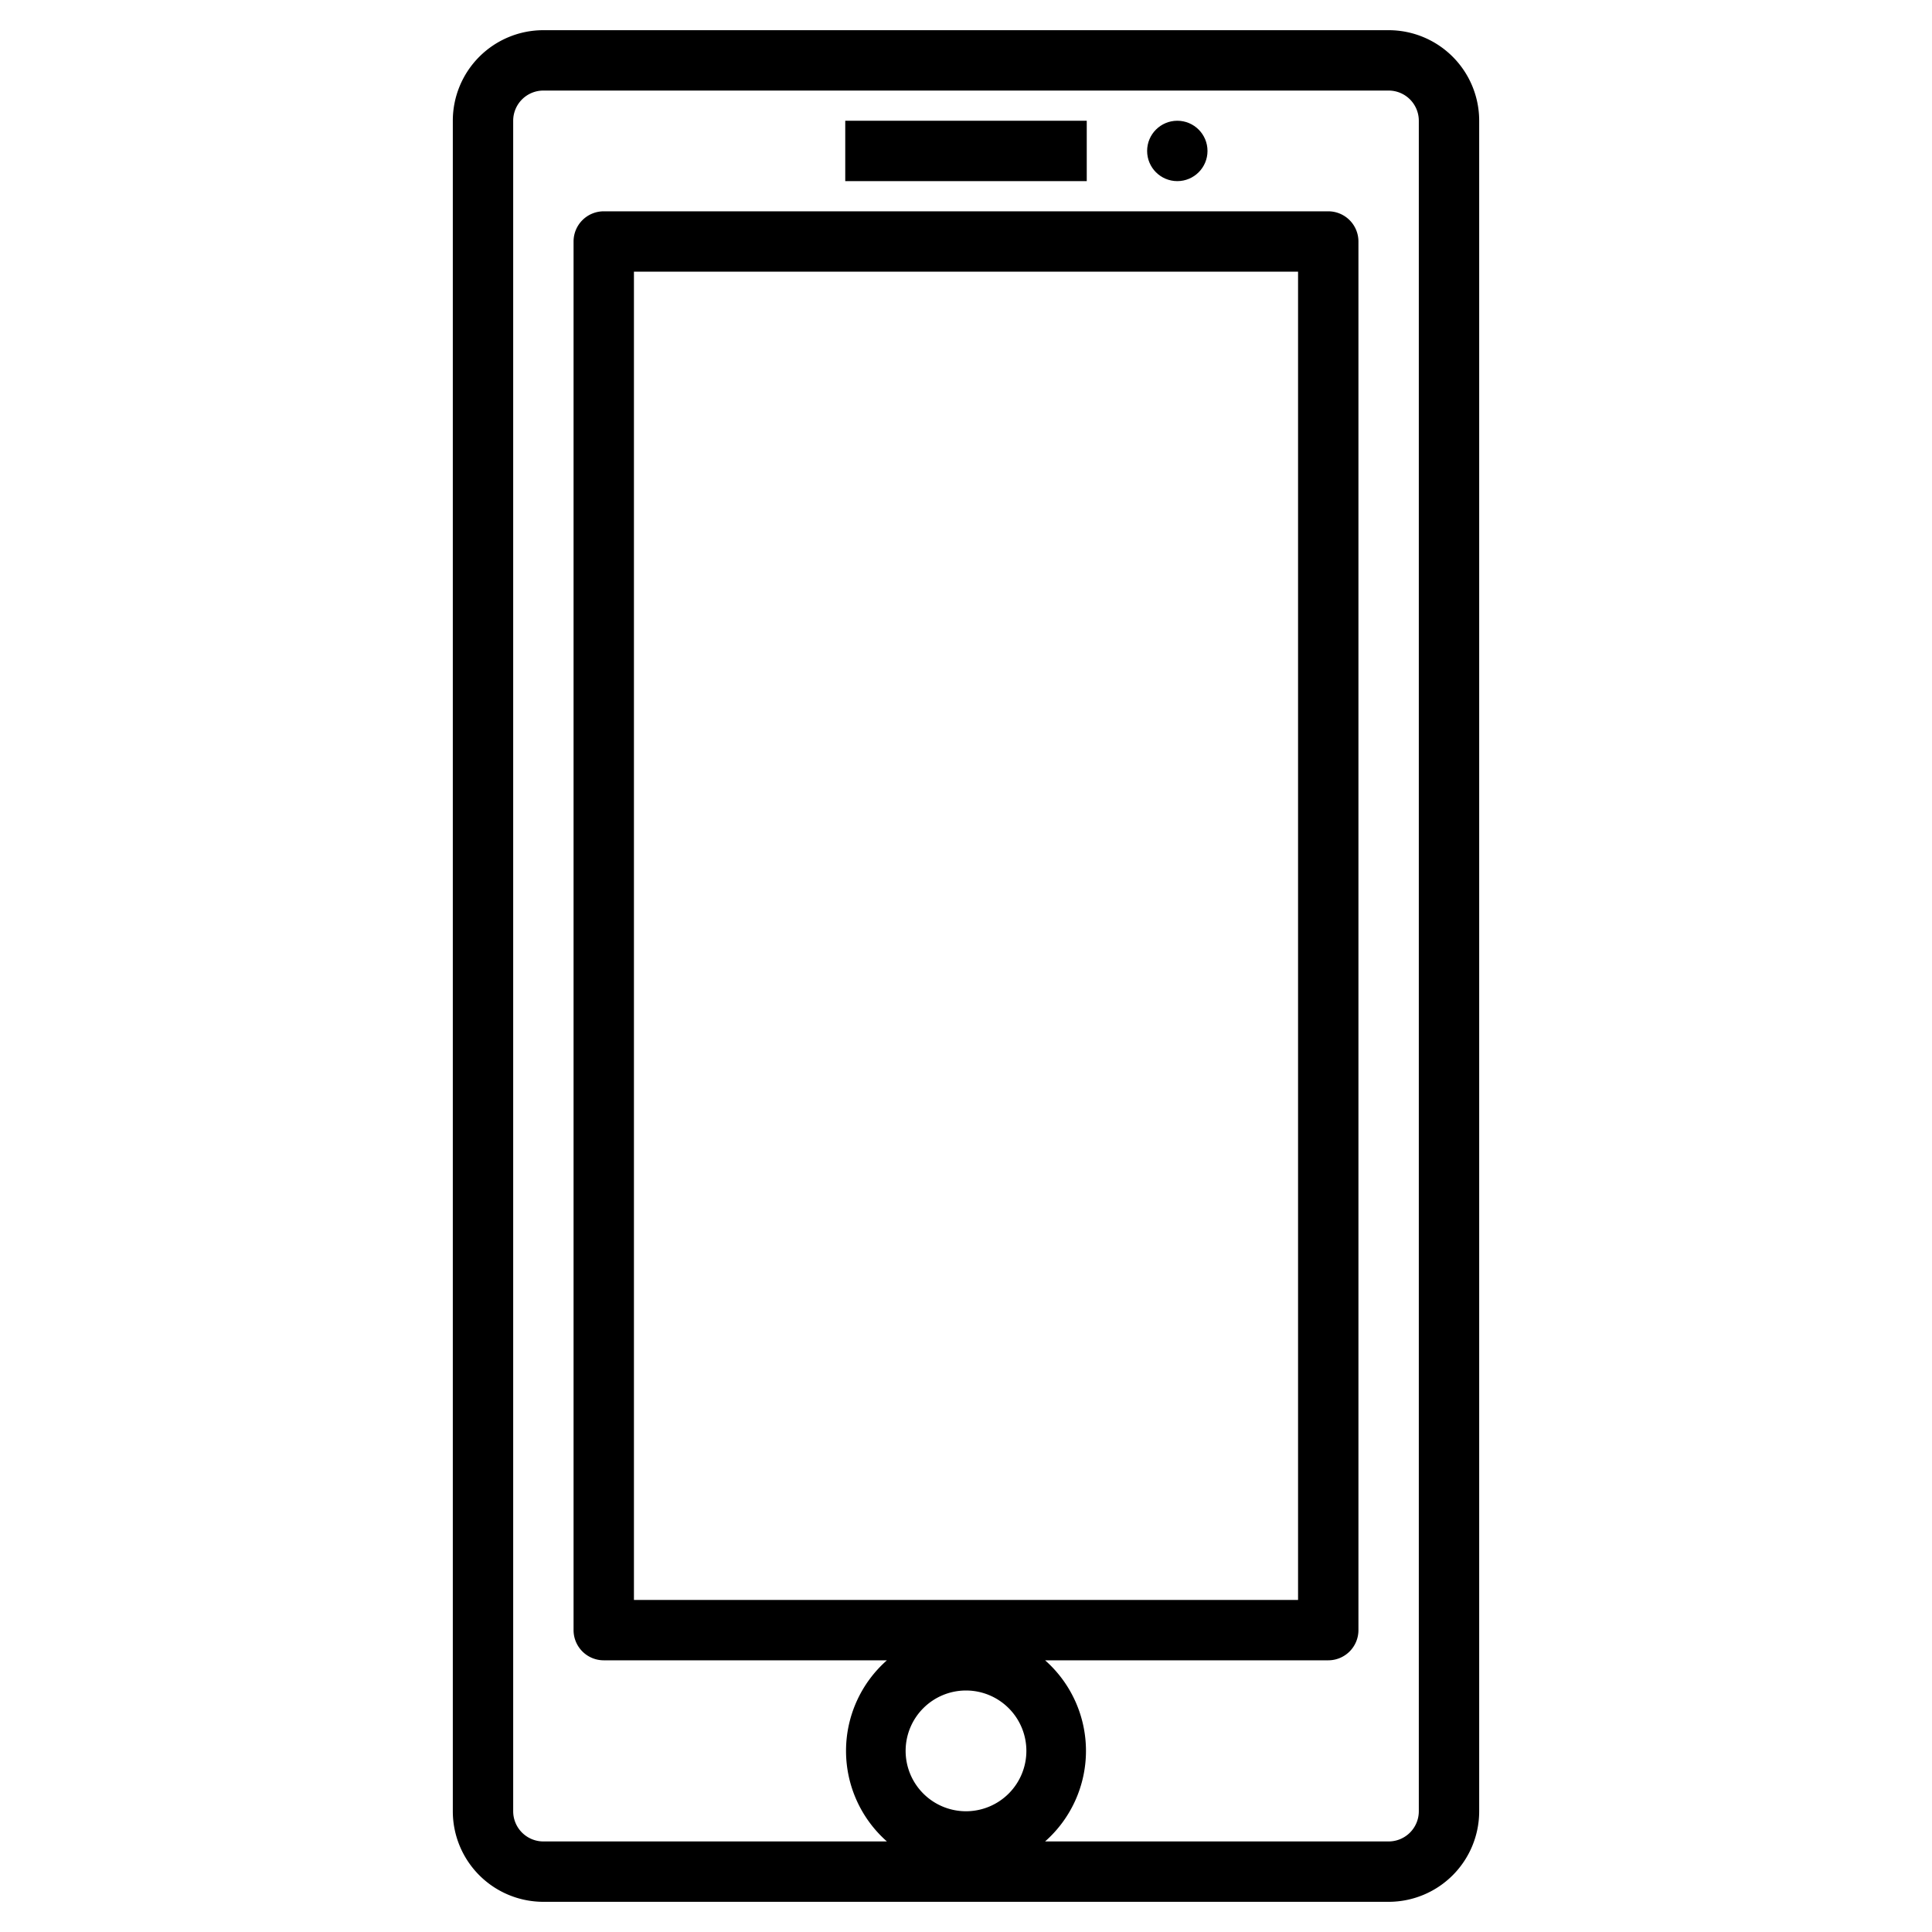
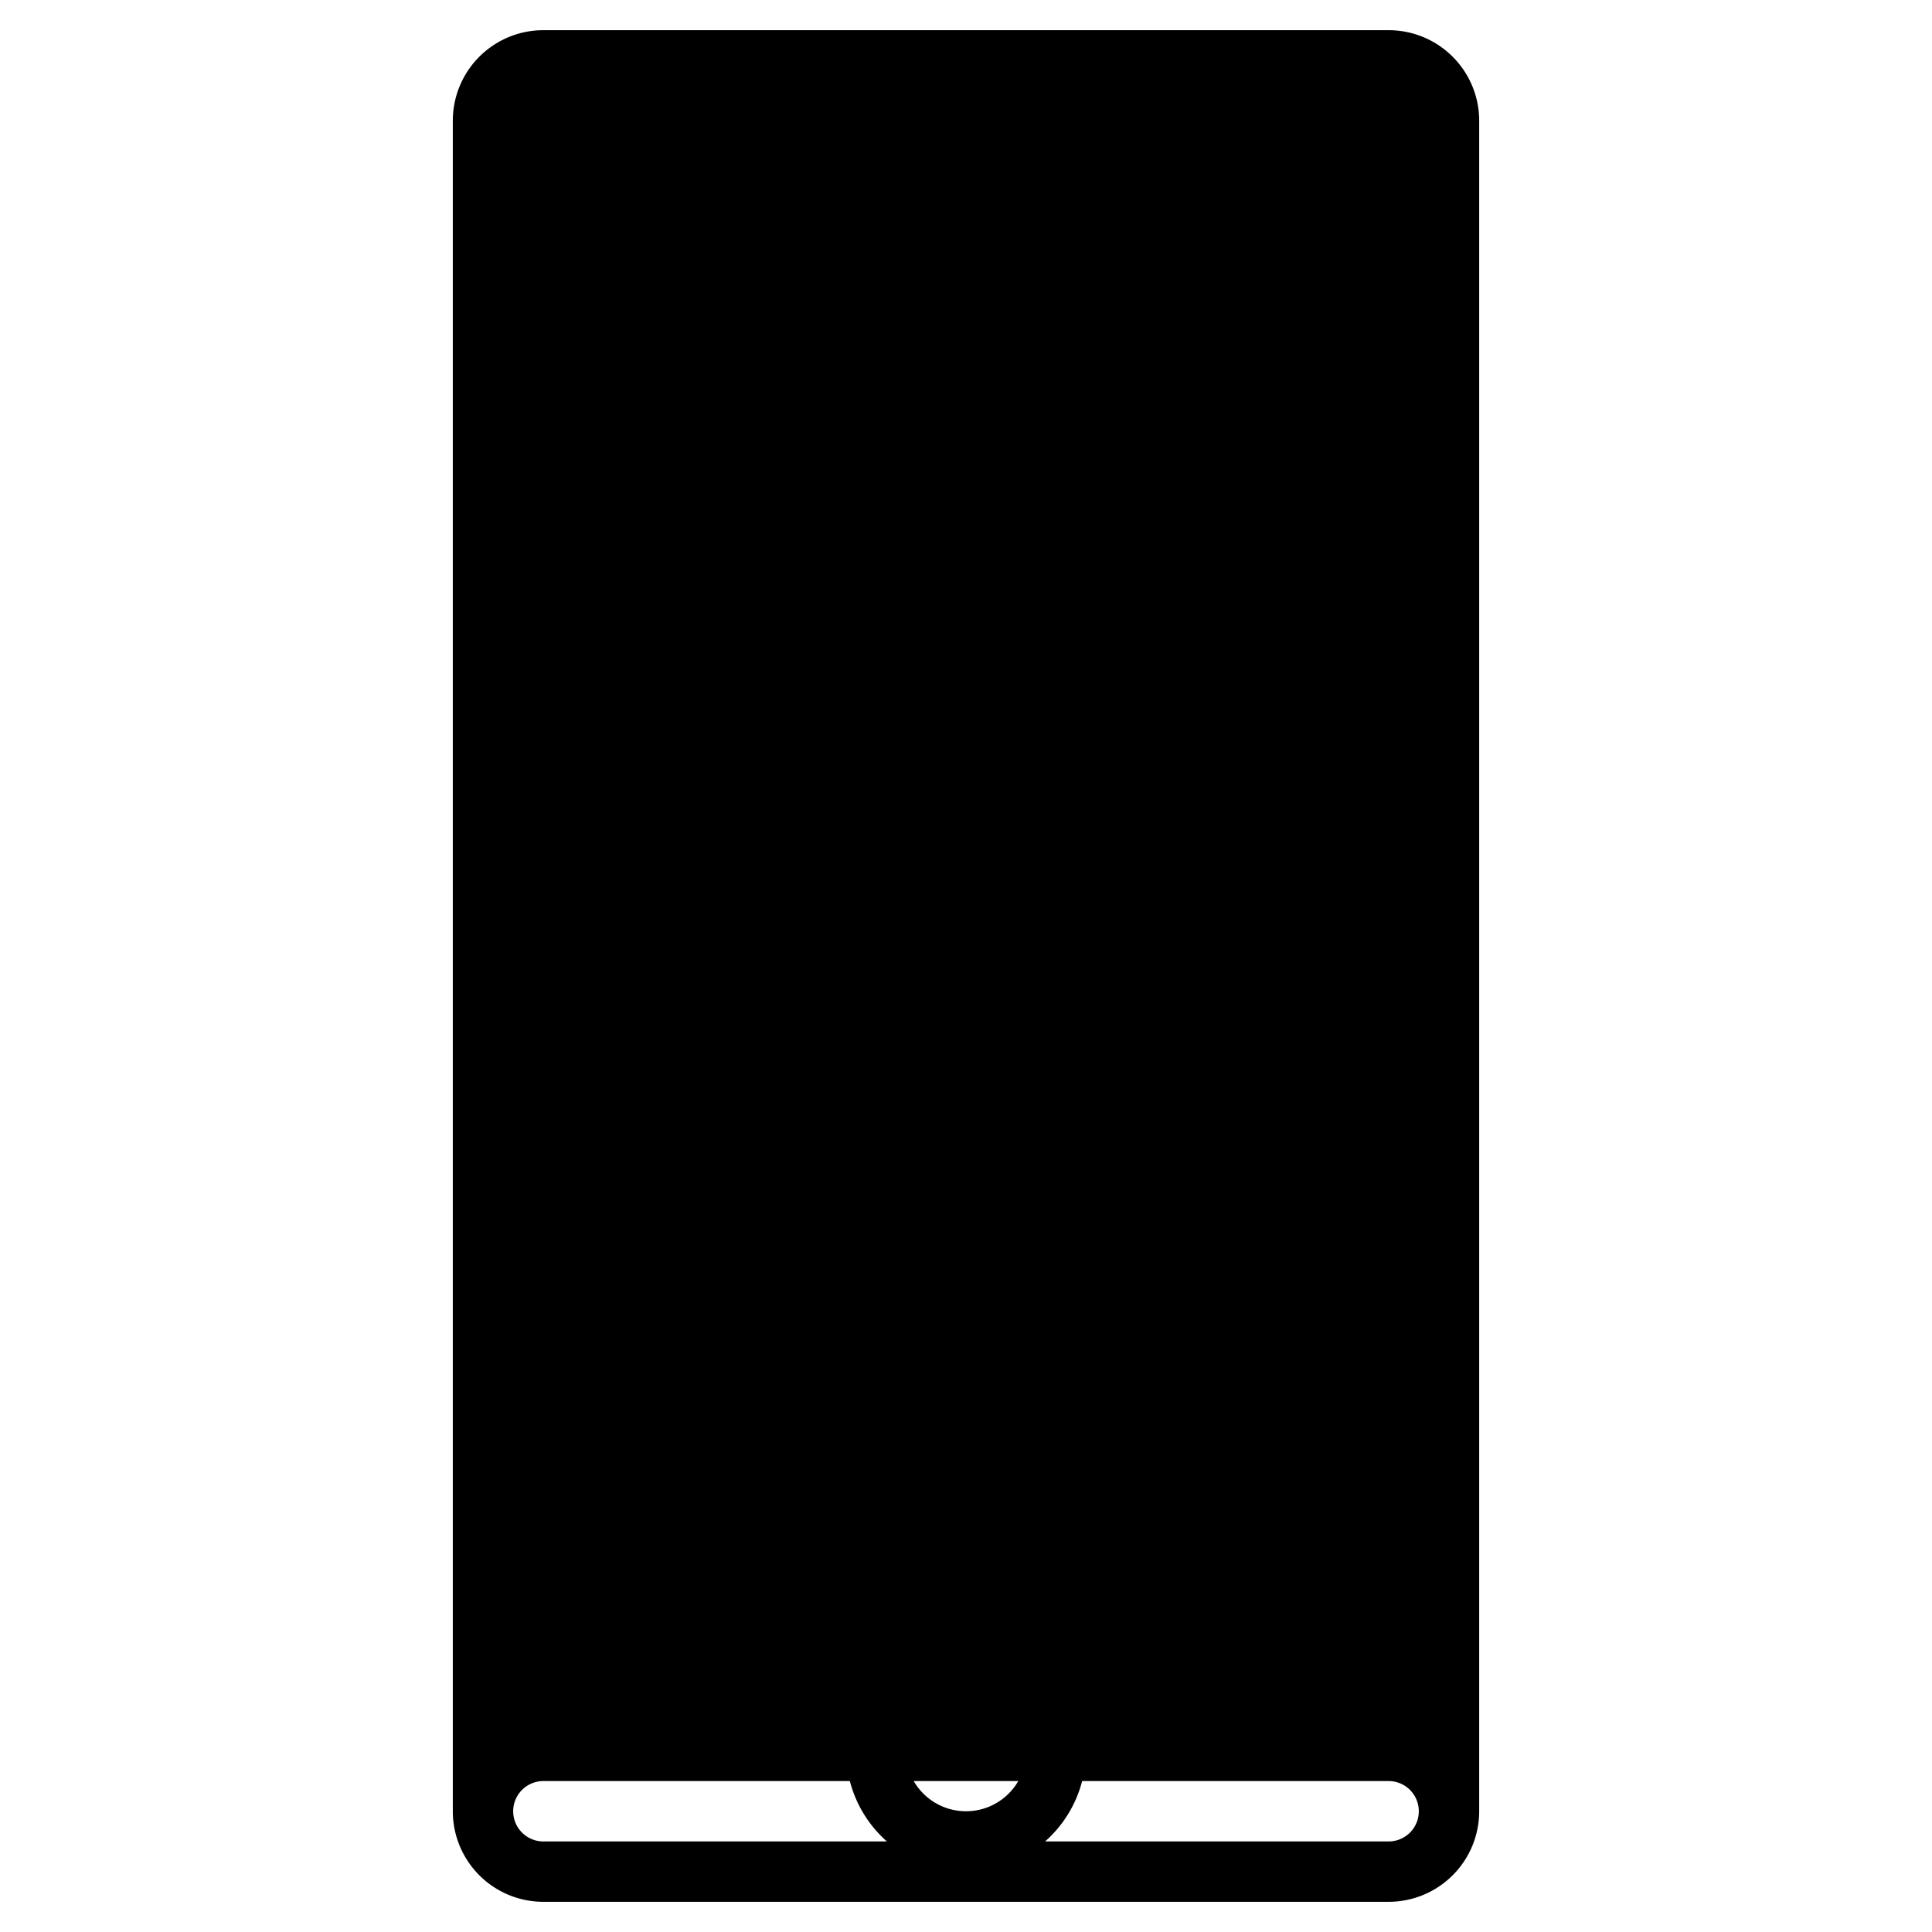
<svg xmlns="http://www.w3.org/2000/svg" id="Layer_1" viewBox="0 0 64 64" data-name="Layer 1">
-   <path d="m46 1h-28a3 3 0 0 0 -3 3v56a3 3 0 0 0 3 3h28a3 3 0 0 0 3-3v-56a3 3 0 0 0 -3-3zm-14 59a2 2 0 1 1 2-2 2 2 0 0 1 -2 2zm-11-7v-44h22v44zm26 7a1 1 0 0 1 -1 1h-11.38a4 4 0 0 0 0-6h9.38a1 1 0 0 0 1-1v-46a1 1 0 0 0 -1-1h-24a1 1 0 0 0 -1 1v46a1 1 0 0 0 1 1h9.38a4 4 0 0 0 0 6h-11.38a1 1 0 0 1 -1-1v-56a1 1 0 0 1 1-1h28a1 1 0 0 1 1 1z" />
-   <circle cx="39" cy="5" r="1" />
+   <path d="m46 1h-28a3 3 0 0 0 -3 3v56a3 3 0 0 0 3 3h28a3 3 0 0 0 3-3v-56a3 3 0 0 0 -3-3zm-14 59a2 2 0 1 1 2-2 2 2 0 0 1 -2 2zm-11-7v-44h22v44zm26 7a1 1 0 0 1 -1 1h-11.38a4 4 0 0 0 0-6h9.38a1 1 0 0 0 1-1v-46a1 1 0 0 0 -1-1h-24a1 1 0 0 0 -1 1v46a1 1 0 0 0 1 1h9.38a4 4 0 0 0 0 6h-11.38a1 1 0 0 1 -1-1a1 1 0 0 1 1-1h28a1 1 0 0 1 1 1z" />
  <path d="m28 4h8v2h-8z" />
</svg>